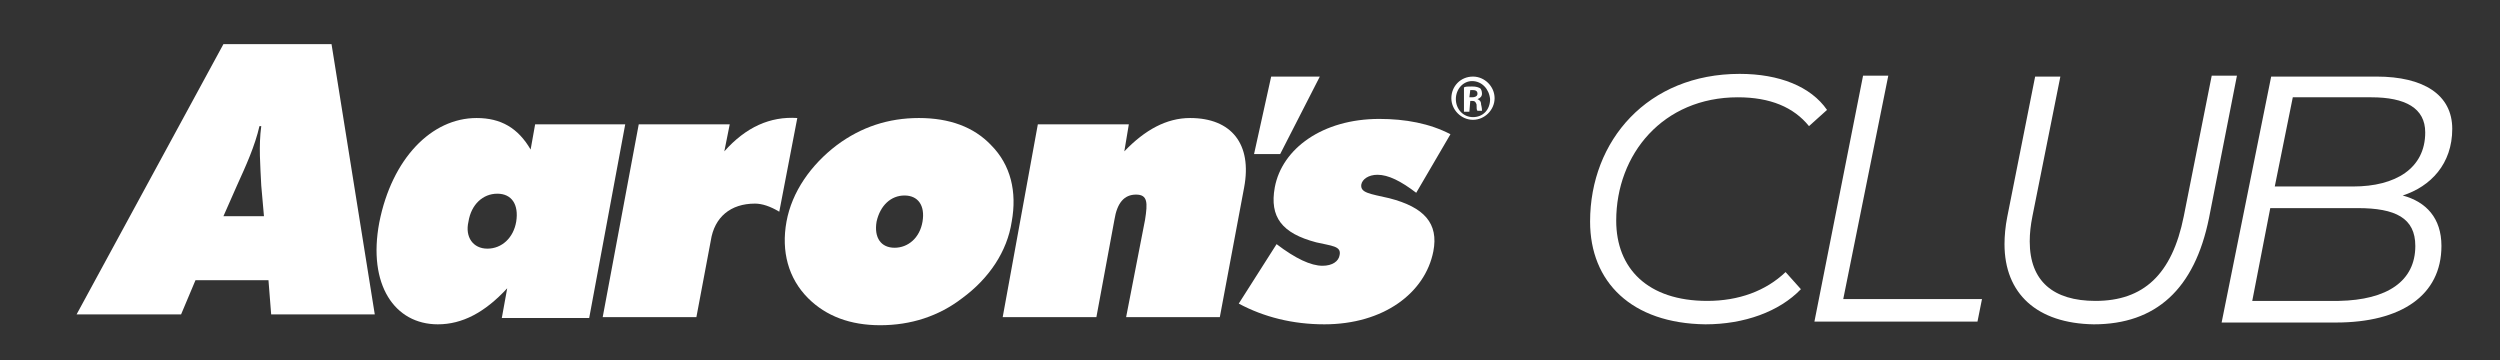
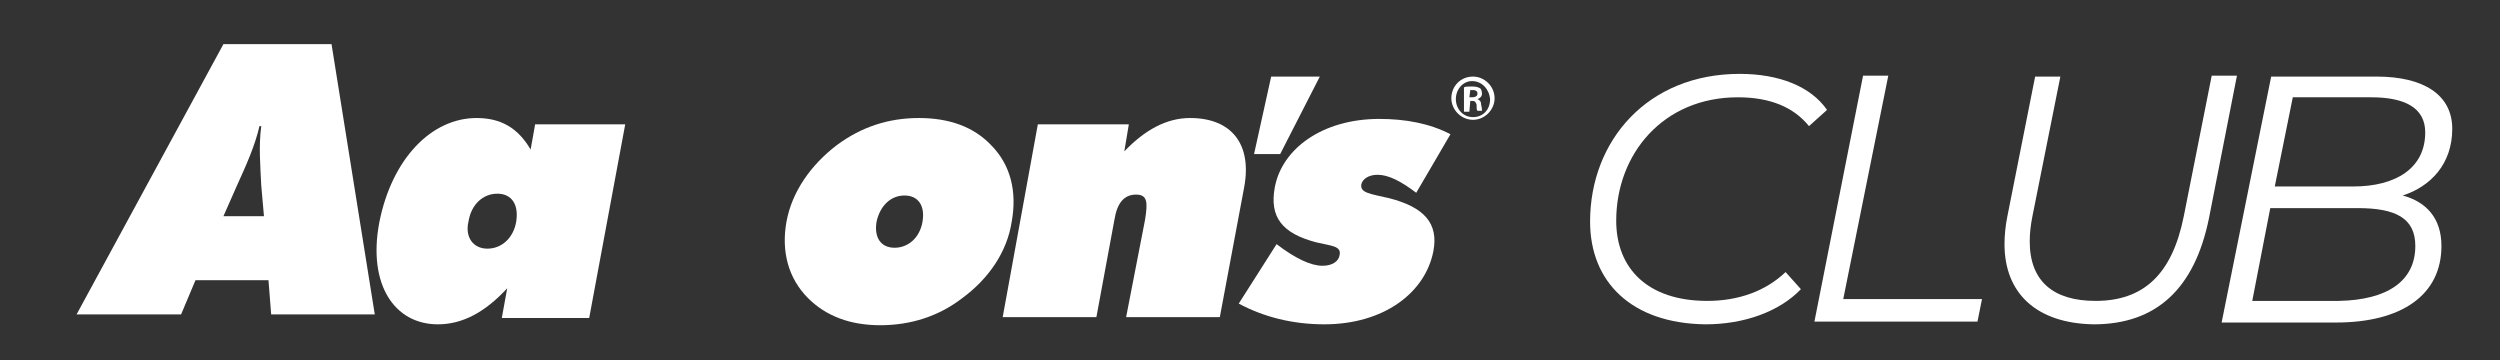
<svg xmlns="http://www.w3.org/2000/svg" version="1.1" id="Layer_1" x="0px" y="0px" viewBox="0 0 277.5 40" style="enable-background:new 0 0 277.5 40;" xml:space="preserve">
  <rect x="0" y="0" width="277.5" height="40" fill="#333333" stroke="none" />
  <style type="text/css">
	.st0{fill:#FFFFFF;}
</style>
  <g>
    <g>
      <path class="st0" d="M24.8,4.9h12l4.8,30H30.1l-0.3-3.8h-8.1l-1.6,3.8H8.5L24.8,4.9z M29.3,24L29,20.6c-0.1-2.2-0.3-4.4,0-6.6    h-0.2c-0.5,2.2-1.5,4.4-2.5,6.6L24.8,24H29.3z" />
      <path class="st0" d="M56.3,32c-2.5,2.7-5,4-7.7,4c-4.8,0-7.8-4.4-6.5-11.3c1.4-7.1,5.8-11.6,10.8-11.6c2.7,0,4.6,1.1,6,3.5    l0.5-2.8h10l-4,21.5h-9.7L56.3,32z M54.1,27.6c1.6,0,2.9-1.2,3.2-3c0.3-1.9-0.5-3.1-2.1-3.1c-1.6,0-2.9,1.2-3.2,3.1    C51.6,26.3,52.5,27.6,54.1,27.6" />
-       <path class="st0" d="M70.9,13.8H81l-0.6,3c2.4-2.7,5.1-3.9,8.1-3.7l-2,10.4c-1-0.6-1.9-0.9-2.7-0.9c-2.7,0-4.5,1.5-4.9,4.1    l-1.6,8.5H66.9L70.9,13.8z" />
      <path class="st0" d="M106.8,33.1c-2.6,2-5.7,3-9.1,3c-3.3,0-6-1-8-3c-2.2-2.2-3-5.2-2.4-8.5c0.6-3.3,2.7-6.3,5.6-8.5    c2.7-2,5.7-3,9.1-3s6.1,1,8,3c2.2,2.2,2.9,5.2,2.3,8.5C111.8,27.9,109.8,30.9,106.8,33.1 M102.4,24.6c0.3-1.8-0.5-2.9-2-2.9    c-1.5,0-2.7,1.1-3.1,2.9c-0.3,1.8,0.5,2.9,2,2.9S102.1,26.4,102.4,24.6" />
      <path class="st0" d="M115.2,13.8h10.1l-0.5,3c2.3-2.4,4.7-3.7,7.3-3.7c4.6,0,6.9,2.9,6,7.7l-2.7,14.4H125l2.1-10.8    c0.3-1.9,0.3-2.8-1-2.8s-2.1,0.9-2.4,2.8l-2,10.8h-10.4L115.2,13.8z" />
      <polygon class="st0" points="142.1,17.1 139.2,17.1 141.1,8.5 146.5,8.5   " />
      <path class="st0" d="M141.7,27.1c2.1,1.6,3.8,2.4,5.1,2.4c1.1,0,1.8-0.5,1.9-1.2c0.2-1-0.9-1-2.6-1.4c-3.8-1-5.2-2.8-4.6-6.1    c0.8-4.3,5.3-7.6,11.6-7.6c2.9,0,5.6,0.5,7.9,1.7l-3.8,6.5c-1.7-1.3-3.1-2-4.3-2c-1,0-1.7,0.5-1.8,1.1c-0.1,0.9,0.9,1,3.1,1.5    c3.9,1,5.5,2.8,4.9,5.9c-0.9,4.6-5.5,8.1-12.1,8.1c-3.5,0-6.7-0.8-9.5-2.3L141.7,27.1z" />
    </g>
    <path class="st0" d="M163.5,8.5c1.3,0,2.4,1.1,2.4,2.4s-1.1,2.4-2.4,2.4s-2.4-1.1-2.4-2.4S162.1,8.5,163.5,8.5L163.5,8.5z M163.4,9   c-1,0-1.8,0.9-1.8,2s0.8,2,1.9,2s1.9-0.8,1.9-2C165.3,9.9,164.5,9,163.4,9L163.4,9z M163.1,12.4h-0.6V9.7c0.2-0.1,0.4-0.1,0.9-0.1   s0.7,0.1,0.9,0.2c0.1,0.1,0.2,0.3,0.2,0.6c0,0.3-0.2,0.5-0.5,0.6l0,0c0.2,0.1,0.4,0.2,0.4,0.6c0.1,0.4,0.1,0.6,0.1,0.7H164   c-0.1-0.1-0.1-0.3-0.1-0.7c-0.1-0.3-0.2-0.4-0.5-0.4h-0.2L163.1,12.4L163.1,12.4L163.1,12.4z M163.1,10.8h0.3   c0.3,0,0.6-0.1,0.6-0.4c0-0.2-0.1-0.4-0.5-0.4c-0.1,0-0.2,0-0.3,0L163.1,10.8C163.1,10.8,163.1,10.8,163.1,10.8z" />
  </g>
  <g>
    <path class="st0" d="M176.5,24.6c0-9,6.4-16.4,16.6-16.4c4.4,0,7.9,1.4,9.7,4l-2,1.8c-1.7-2.1-4.3-3.2-7.9-3.2   c-8.3,0-13.5,6.3-13.5,13.7c0,5.3,3.5,8.9,10.1,8.9c3.5,0,6.5-1.1,8.7-3.2l1.7,1.9c-2.4,2.5-6.3,3.9-10.6,3.9   C181.1,35.9,176.5,31.3,176.5,24.6z" />
    <path class="st0" d="M206.8,8.4h2.8l-5,24.8H220l-0.5,2.5h-18.1L206.8,8.4z" />
    <path class="st0" d="M222.5,27.1c0-0.9,0.1-2,0.3-3l3.1-15.6h2.8L225.6,24c-0.2,1-0.3,1.9-0.3,2.8c0,4.4,2.6,6.6,7.3,6.6   c5.3,0,8.5-2.9,9.8-9.4l3.1-15.6h2.8l-3.1,15.8c-1.6,7.9-5.9,11.8-12.8,11.8C226.1,35.9,222.5,32.6,222.5,27.1z" />
    <path class="st0" d="M271,27.3c0,5.5-4.5,8.5-11.7,8.5h-12.7l5.5-27.3h11.7c5.2,0,8.4,2,8.4,5.8c0,3.9-2.4,6.4-5.5,7.4   C269.3,22.4,271,24.2,271,27.3z M268.1,27.3c0-3.1-2.2-4.2-6.4-4.2H252l-2,10.3h9.6C265,33.3,268.1,31.2,268.1,27.3z M254.5,10.8   l-2,9.9h8.7c4.7,0,8-2,8-6c0-2.7-2.2-3.9-6-3.9H254.5z" />
  </g>
</svg>